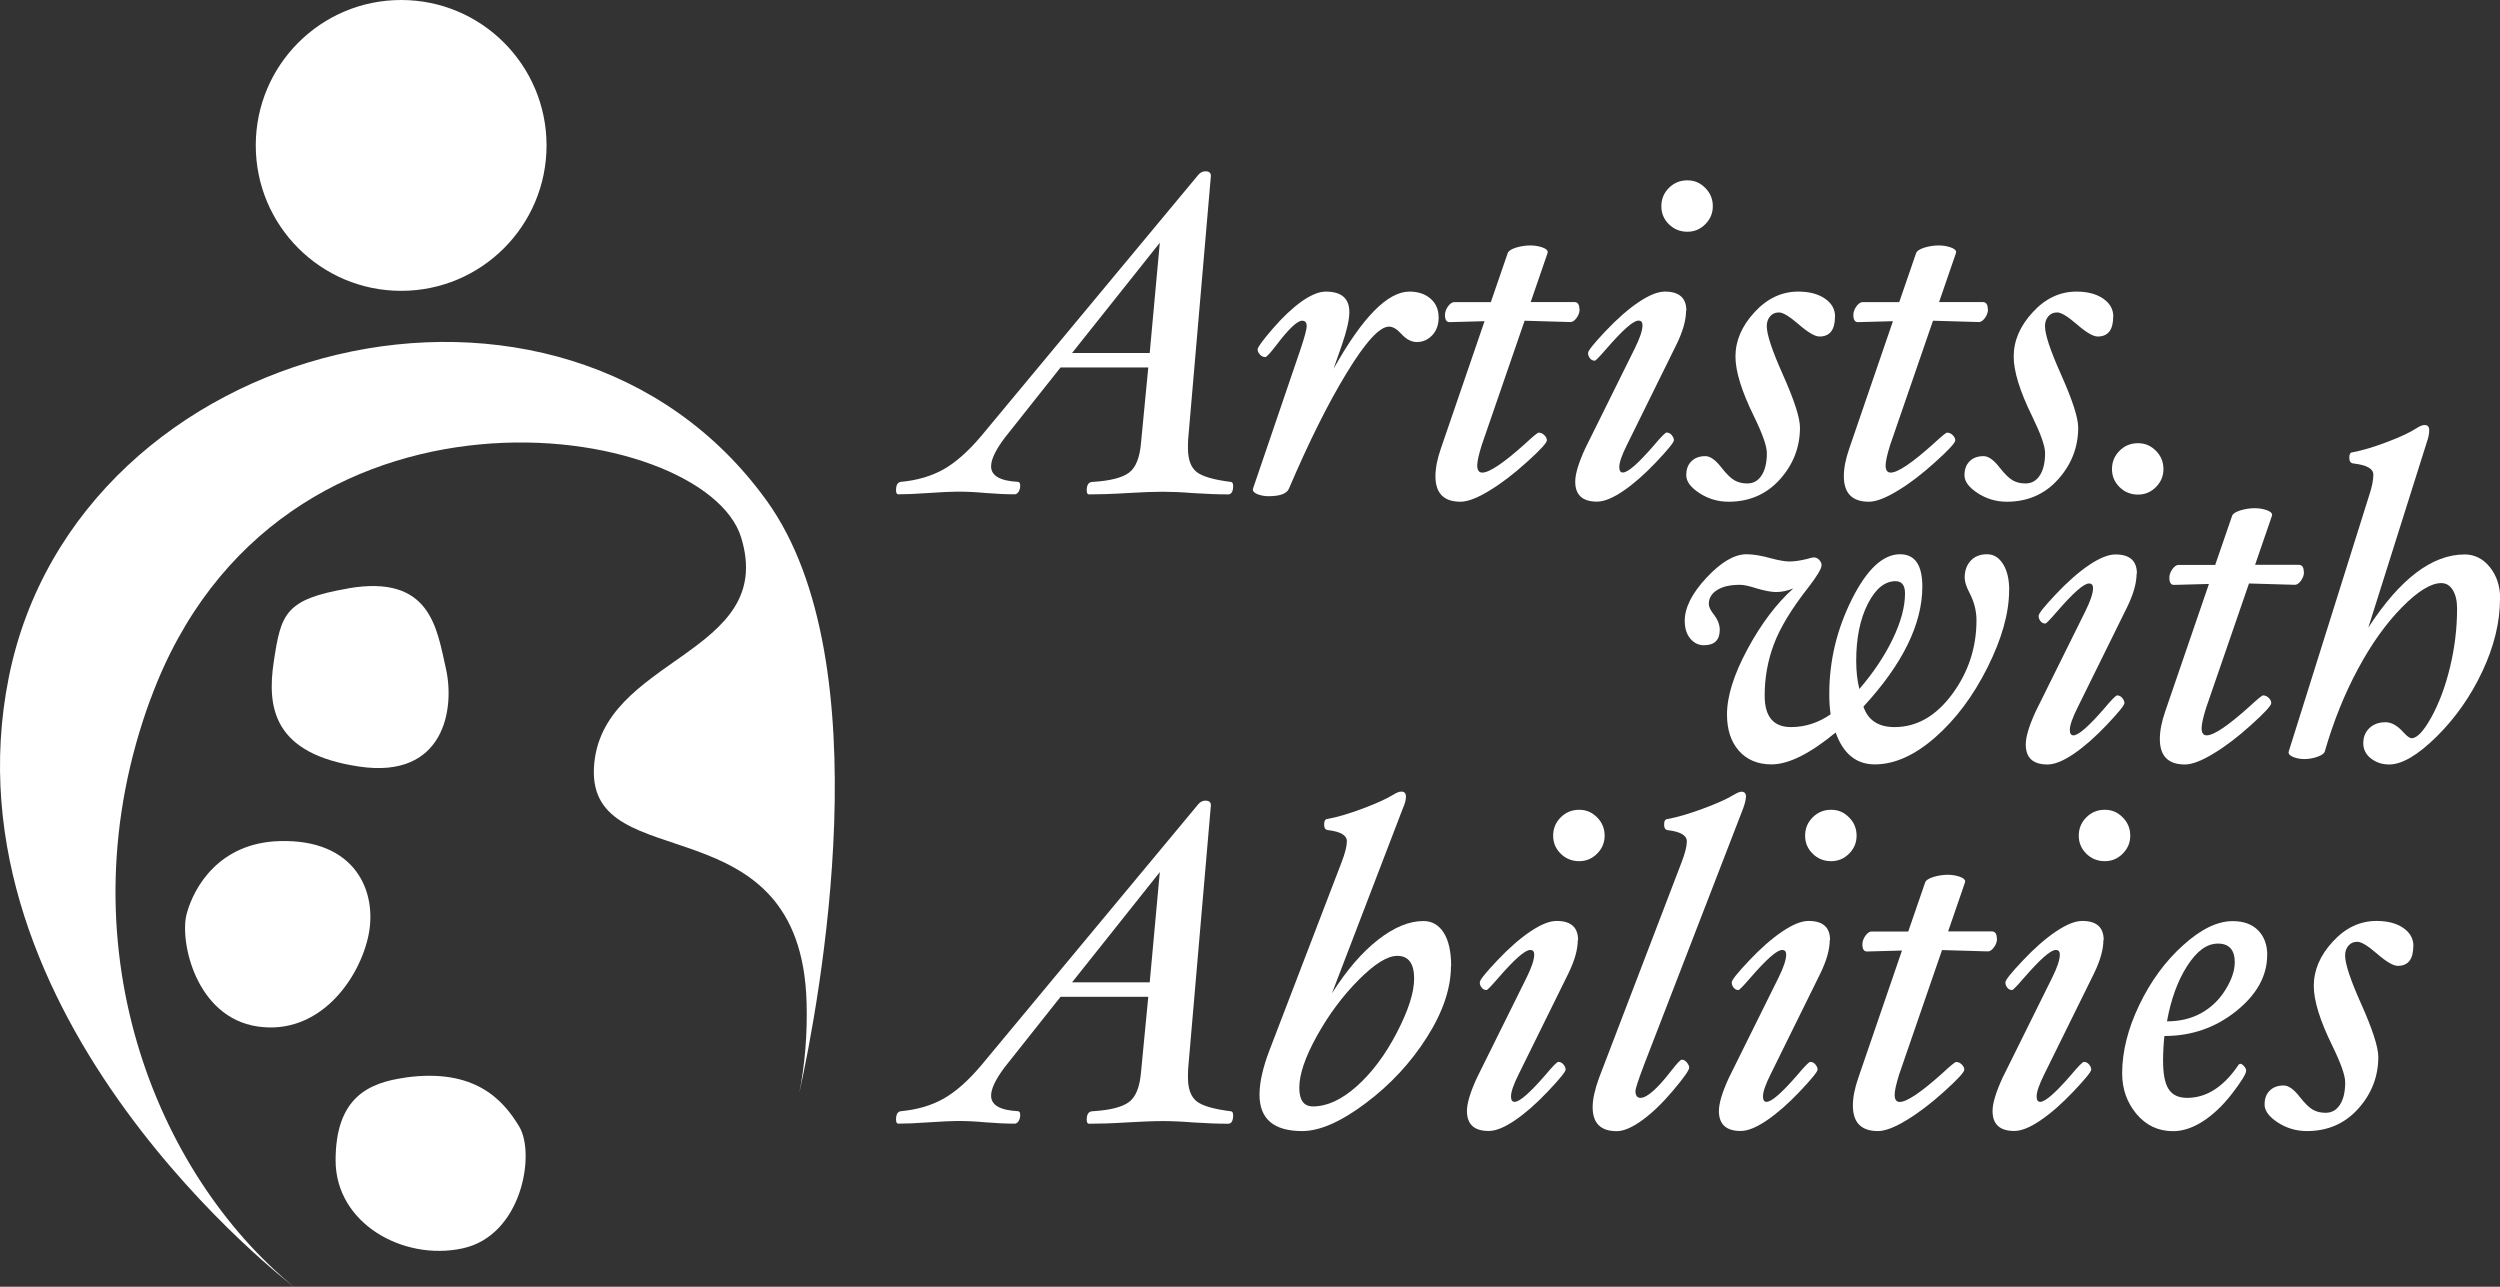
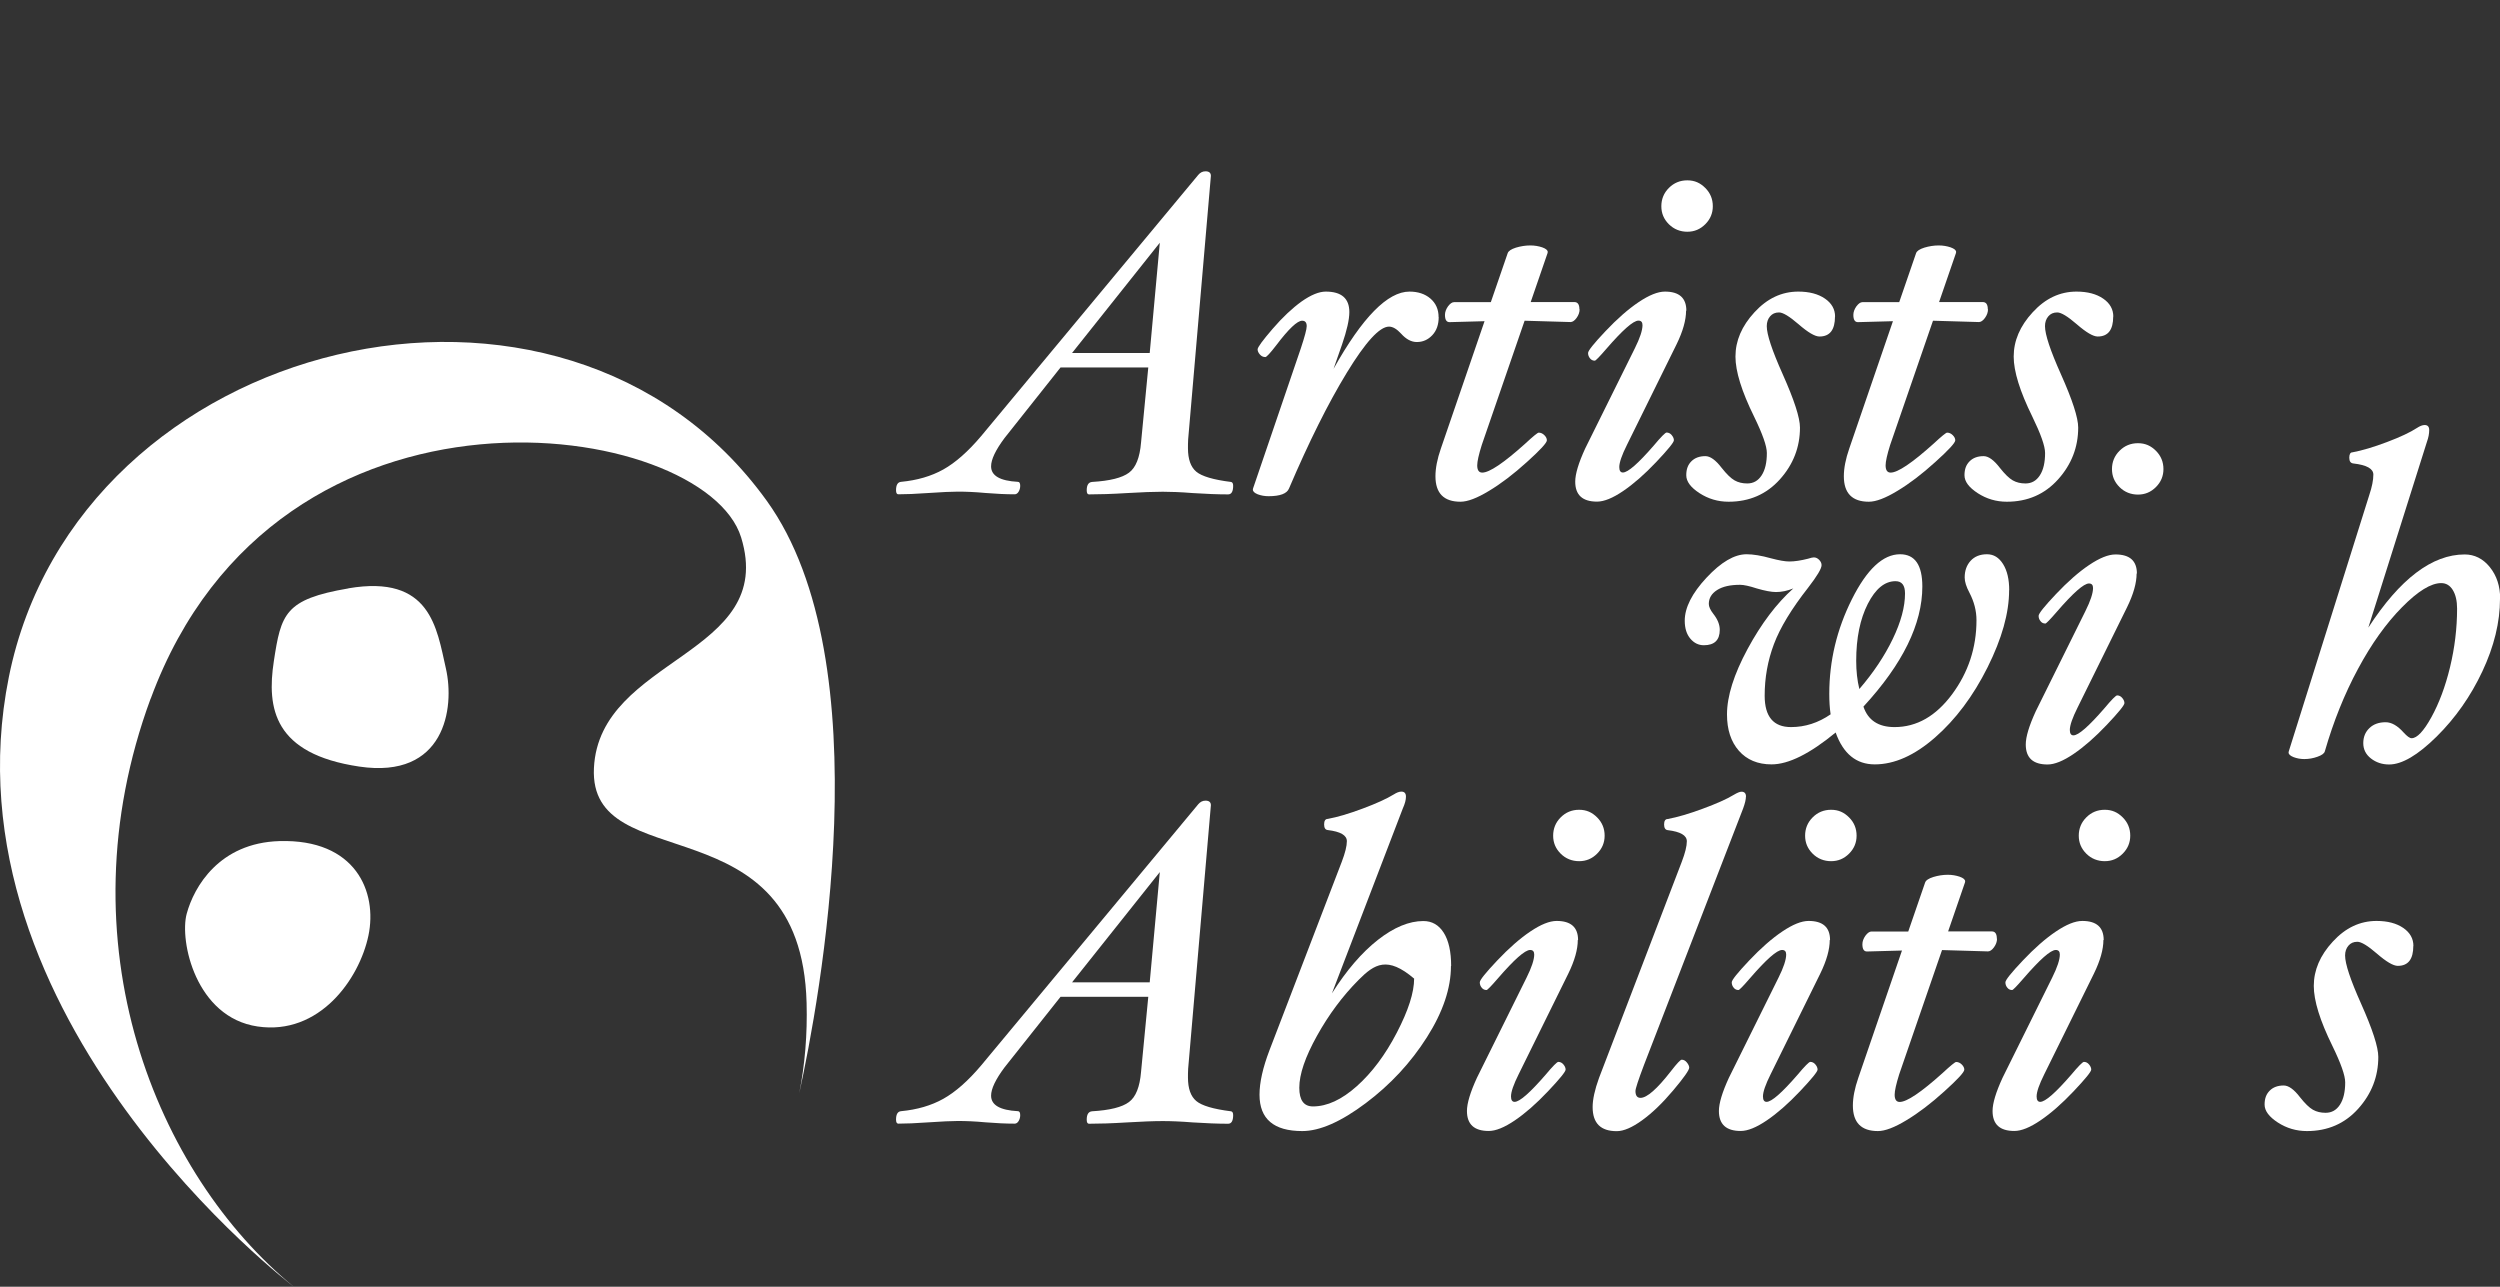
<svg xmlns="http://www.w3.org/2000/svg" width="272" height="140" viewBox="0 0 272 140" fill="none">
  <rect x="0" y="0" width="272" height="140" fill="#333333" stroke="none" />
  <g clip-path="url(#clip0_1_250)">
    <path d="M16.398 76.011C30.219 38.497 76.67 45.611 80.635 58.471C84.59 71.331 65.21 71.455 64.62 83.559C64.03 95.663 87.168 86.955 87.758 109.113C87.851 112.551 87.571 115.833 86.96 118.939C89.145 108.968 96.081 72.086 83.43 54.495C61.245 23.66 8.437 36.52 0.963 73.66C-6.512 110.811 31.968 140 31.968 140C17.061 127.803 6.574 102.652 16.388 76.011H16.398Z" fill="white" />
    <path d="M86.36 121.476C86.36 121.476 86.381 121.373 86.433 121.197C86.412 121.29 86.381 121.383 86.36 121.476Z" fill="white" />
    <path d="M37.9 64.01C46.865 62.478 47.518 68.359 48.511 72.718C49.505 77.067 48.387 84.781 39.091 83.404C29.794 82.026 29.008 77.077 29.794 71.931C30.581 66.785 30.985 65.201 37.9 64.02V64.01Z" fill="white" />
    <path d="M30.395 91.511C38.718 91.263 41.078 97.05 40.085 101.793C39.091 106.535 34.743 112.675 28.024 111.681C21.295 110.687 19.514 102.383 20.311 99.422C21.109 96.46 23.873 91.708 30.395 91.511Z" fill="white" />
-     <path d="M44.133 117.231C51.607 116.206 54.713 119.602 56.493 122.574C58.274 125.545 56.794 134.44 50.313 135.827C43.832 137.215 36.513 133.083 36.513 126.25C36.513 119.416 40.085 117.79 44.133 117.241V117.231Z" fill="white" />
-     <path d="M43.646 31.643C52.382 31.643 59.464 24.559 59.464 15.821C59.464 7.083 52.382 0 43.646 0C34.91 0 27.827 7.083 27.827 15.821C27.827 24.559 34.91 31.643 43.646 31.643Z" fill="white" />
    <path d="M134.168 52.848C134.168 53.48 133.981 53.79 133.619 53.79C132.501 53.79 131.207 53.739 129.758 53.645C128.474 53.542 127.387 53.501 126.507 53.501C125.503 53.501 124.219 53.552 122.635 53.645C120.968 53.749 119.581 53.79 118.484 53.79C118.318 53.79 118.235 53.645 118.235 53.345C118.235 52.765 118.432 52.465 118.825 52.434C120.751 52.32 122.086 51.989 122.832 51.43C123.577 50.881 124.012 49.783 124.146 48.147L124.933 39.978H115.388L109.301 47.65C108.318 48.965 107.831 49.99 107.831 50.736C107.831 51.761 108.804 52.32 110.75 52.424C110.916 52.424 110.999 52.569 110.999 52.858C110.999 53.097 110.937 53.314 110.823 53.501C110.709 53.687 110.564 53.78 110.398 53.78C109.425 53.78 108.359 53.728 107.21 53.635C106.102 53.532 105.108 53.49 104.218 53.49C103.504 53.49 102.458 53.542 101.081 53.635C99.642 53.739 98.535 53.78 97.737 53.78C97.572 53.78 97.489 53.635 97.489 53.335C97.489 52.755 97.675 52.455 98.038 52.424C99.787 52.258 101.319 51.813 102.634 51.078C103.949 50.342 105.326 49.131 106.744 47.454L130.368 19.031C130.586 18.772 130.845 18.638 131.155 18.638C131.548 18.638 131.745 18.803 131.745 19.135L129.271 47.806C129.25 48.147 129.25 48.479 129.25 48.769C129.25 49.959 129.55 50.808 130.151 51.316C130.751 51.823 132.014 52.196 133.919 52.434C134.085 52.455 134.168 52.589 134.168 52.858V52.848ZM126.176 26.424L116.641 38.404H125.089L126.186 26.424H126.176Z" fill="white" />
    <path d="M156.529 34.49C156.529 35.318 156.301 35.971 155.835 36.468C155.369 36.965 154.81 37.213 154.148 37.213C153.558 37.213 152.988 36.913 152.44 36.302C151.974 35.795 151.539 35.536 151.125 35.536C150.1 35.536 148.568 37.213 146.528 40.558C144.489 43.902 142.398 48.106 140.244 53.148C140.017 53.708 139.271 53.987 138.019 53.987C137.594 53.987 137.201 53.915 136.839 53.78C136.487 53.635 136.311 53.469 136.311 53.273L136.331 53.148L141.528 37.907C141.953 36.623 142.17 35.815 142.17 35.484C142.17 35.091 142.004 34.894 141.673 34.894C141.145 34.894 140.203 35.784 138.857 37.565C138.195 38.425 137.801 38.849 137.667 38.849C137.439 38.849 137.242 38.756 137.077 38.57C136.911 38.383 136.828 38.197 136.828 38.011C136.828 37.783 137.377 37.037 138.464 35.774C139.551 34.511 140.607 33.527 141.611 32.802C142.626 32.088 143.505 31.726 144.241 31.726C145.959 31.726 146.808 32.471 146.808 33.952C146.808 34.78 146.539 35.95 146.021 37.462L145.089 40.133C148.226 34.521 150.98 31.726 153.351 31.726C154.272 31.726 155.038 31.974 155.628 32.481C156.218 32.989 156.519 33.662 156.519 34.5L156.529 34.49Z" fill="white" />
    <path d="M171.861 33.651C171.861 33.983 171.747 34.293 171.53 34.594C171.312 34.894 171.084 35.039 170.877 35.039L165.877 34.894L161.219 48.406C160.887 49.462 160.722 50.208 160.722 50.632C160.722 51.16 160.908 51.419 161.27 51.419C162.047 51.419 163.6 50.373 165.929 48.282C166.798 47.474 167.295 47.071 167.409 47.071C167.637 47.071 167.844 47.164 168.03 47.35C168.217 47.536 168.3 47.723 168.3 47.909C168.3 48.178 167.575 48.965 166.126 50.27C164.676 51.585 163.299 52.631 162.005 53.407C160.711 54.194 159.676 54.588 158.9 54.588C157.088 54.588 156.177 53.666 156.177 51.813C156.177 50.943 156.374 49.928 156.767 48.8L161.519 34.946L157.709 35.049C157.378 35.049 157.212 34.79 157.212 34.262C157.212 33.952 157.326 33.641 157.543 33.33C157.771 33.03 157.989 32.875 158.196 32.875H162.202L164.034 27.553C164.117 27.304 164.417 27.108 164.935 26.942C165.453 26.787 165.981 26.704 166.498 26.704C166.964 26.704 167.389 26.776 167.792 26.911C168.196 27.056 168.393 27.221 168.393 27.418L168.372 27.542L166.54 32.864H171.291C171.654 32.864 171.84 33.123 171.84 33.651H171.861Z" fill="white" />
    <path d="M183.445 33.796C183.445 34.821 183.104 36.043 182.41 37.462L177.016 48.396C176.457 49.514 176.178 50.322 176.178 50.819C176.178 51.212 176.312 51.409 176.571 51.409C177.12 51.409 178.238 50.425 179.936 48.468C180.723 47.526 181.188 47.06 181.323 47.06C181.54 47.06 181.727 47.153 181.882 47.34C182.037 47.526 182.12 47.712 182.12 47.899C182.12 48.127 181.478 48.913 180.205 50.26C178.932 51.606 177.72 52.662 176.592 53.428C175.464 54.194 174.521 54.577 173.755 54.577C172.171 54.577 171.385 53.852 171.385 52.403C171.385 51.564 171.747 50.363 172.472 48.789L177.865 37.907C178.424 36.789 178.704 35.94 178.704 35.38C178.704 35.049 178.559 34.883 178.259 34.883C177.7 34.883 176.53 35.919 174.749 37.979C174.025 38.818 173.61 39.243 173.517 39.243C173.3 39.243 173.124 39.16 172.989 38.984C172.844 38.808 172.782 38.621 172.782 38.404C172.782 38.156 173.414 37.368 174.677 36.033C175.94 34.697 177.141 33.641 178.279 32.875C179.418 32.109 180.371 31.726 181.147 31.726C182.7 31.726 183.476 32.419 183.476 33.807L183.445 33.796ZM186.354 22.438C186.354 23.194 186.085 23.846 185.536 24.395C184.988 24.943 184.346 25.213 183.58 25.213C182.814 25.213 182.12 24.943 181.571 24.395C181.023 23.846 180.754 23.204 180.754 22.438C180.754 21.672 181.023 20.998 181.571 20.45C182.12 19.901 182.783 19.621 183.58 19.621C184.377 19.621 184.988 19.901 185.536 20.45C186.085 20.998 186.354 21.661 186.354 22.438Z" fill="white" />
    <path d="M199.647 34.438C199.647 35.888 199.088 36.613 197.959 36.613C197.462 36.613 196.707 36.167 195.682 35.277C194.688 34.418 193.984 33.993 193.56 33.993C193.135 33.993 192.825 34.138 192.586 34.418C192.348 34.697 192.224 35.049 192.224 35.484C192.224 36.395 192.804 38.135 193.953 40.703C195.206 43.509 195.837 45.445 195.837 46.522C195.837 48.644 195.112 50.529 193.653 52.154C192.193 53.78 190.33 54.588 188.073 54.588C186.913 54.588 185.868 54.277 184.905 53.656C183.953 53.035 183.466 52.393 183.466 51.709C183.466 51.026 183.652 50.56 184.025 50.187C184.398 49.814 184.905 49.628 185.547 49.628C186.075 49.628 186.665 50.053 187.307 50.891C187.855 51.585 188.321 52.041 188.725 52.268C189.129 52.496 189.584 52.6 190.102 52.6C190.764 52.6 191.282 52.31 191.665 51.719C192.048 51.129 192.234 50.322 192.234 49.286C192.234 48.541 191.769 47.226 190.847 45.331C189.491 42.577 188.818 40.402 188.818 38.797C188.818 37.079 189.501 35.474 190.889 33.972C192.266 32.471 193.849 31.726 195.651 31.726C196.852 31.726 197.825 31.984 198.56 32.492C199.295 32.999 199.657 33.651 199.657 34.449L199.647 34.438Z" fill="white" />
    <path d="M216.294 33.651C216.294 33.983 216.18 34.293 215.962 34.594C215.745 34.894 215.517 35.039 215.31 35.039L210.31 34.894L205.651 48.406C205.32 49.462 205.154 50.208 205.154 50.632C205.154 51.16 205.341 51.419 205.703 51.419C206.479 51.419 208.032 50.373 210.362 48.282C211.231 47.474 211.728 47.071 211.842 47.071C212.07 47.071 212.277 47.164 212.463 47.35C212.65 47.536 212.732 47.723 212.732 47.909C212.732 48.178 212.008 48.965 210.558 50.27C209.109 51.585 207.732 52.631 206.438 53.407C205.144 54.194 204.109 54.588 203.332 54.588C201.521 54.588 200.61 53.666 200.61 51.813C200.61 50.943 200.806 49.928 201.2 48.8L205.951 34.946L202.142 35.049C201.81 35.049 201.645 34.79 201.645 34.262C201.645 33.952 201.759 33.641 201.976 33.33C202.204 33.03 202.421 32.875 202.628 32.875H206.635L208.467 27.553C208.55 27.304 208.85 27.108 209.368 26.942C209.885 26.787 210.413 26.704 210.931 26.704C211.397 26.704 211.821 26.776 212.225 26.911C212.629 27.056 212.826 27.221 212.826 27.418L212.805 27.542L210.972 32.864H215.724C216.087 32.864 216.273 33.123 216.273 33.651H216.294Z" fill="white" />
    <path d="M229.917 34.438C229.917 35.888 229.358 36.613 228.23 36.613C227.733 36.613 226.977 36.167 225.952 35.277C224.958 34.418 224.255 33.993 223.83 33.993C223.406 33.993 223.095 34.138 222.857 34.418C222.619 34.697 222.495 35.049 222.495 35.484C222.495 36.395 223.074 38.135 224.223 40.703C225.476 43.509 226.108 45.445 226.108 46.522C226.108 48.644 225.383 50.529 223.923 52.154C222.464 53.78 220.6 54.588 218.343 54.588C217.184 54.588 216.138 54.277 215.175 53.656C214.223 53.035 213.736 52.393 213.736 51.709C213.736 51.026 213.923 50.56 214.295 50.187C214.668 49.814 215.175 49.628 215.817 49.628C216.345 49.628 216.935 50.053 217.577 50.891C218.126 51.585 218.592 52.041 218.995 52.268C219.399 52.496 219.855 52.6 220.372 52.6C221.035 52.6 221.553 52.31 221.936 51.719C222.319 51.129 222.505 50.322 222.505 49.286C222.505 48.541 222.039 47.226 221.118 45.331C219.762 42.577 219.089 40.402 219.089 38.797C219.089 37.079 219.772 35.474 221.159 33.972C222.536 32.471 224.12 31.726 225.921 31.726C227.122 31.726 228.095 31.984 228.83 32.492C229.565 32.999 229.928 33.651 229.928 34.449L229.917 34.438Z" fill="white" />
    <path d="M218.592 64.217C218.592 66.692 217.805 69.487 216.242 72.615C214.679 75.741 212.774 78.278 210.538 80.235C208.301 82.192 206.117 83.165 203.974 83.165C201.966 83.165 200.547 82.016 199.719 79.697C196.914 82.006 194.595 83.165 192.742 83.165C191.241 83.165 190.06 82.668 189.191 81.685C188.321 80.691 187.897 79.376 187.897 77.73C187.897 75.752 188.642 73.381 190.133 70.616C191.624 67.852 193.29 65.656 195.112 64.02C194.45 64.29 193.829 64.414 193.228 64.414C192.721 64.414 192.017 64.279 191.127 64.02C190.34 63.762 189.729 63.627 189.325 63.627C188.249 63.627 187.421 63.813 186.82 64.196C186.22 64.579 185.919 65.077 185.919 65.708C185.919 66.008 186.085 66.371 186.416 66.795C186.882 67.386 187.11 67.965 187.11 68.525C187.11 69.643 186.53 70.202 185.381 70.202C184.801 70.202 184.315 69.964 183.911 69.487C183.507 69.011 183.3 68.359 183.3 67.531C183.3 66.112 184.087 64.549 185.671 62.85C187.255 61.152 188.704 60.303 190.029 60.303C190.733 60.303 191.634 60.448 192.7 60.748C193.56 60.976 194.222 61.09 194.678 61.09C195.257 61.09 195.93 60.987 196.707 60.79C197.017 60.686 197.235 60.645 197.349 60.645C197.566 60.645 197.752 60.738 197.928 60.914C198.104 61.1 198.187 61.287 198.187 61.484C198.187 61.867 197.701 62.674 196.727 63.938C194.916 66.247 193.673 68.297 193.001 70.088C192.328 71.879 191.996 73.743 191.996 75.69C191.996 77.968 192.949 79.107 194.864 79.107C196.396 79.107 197.835 78.641 199.171 77.719C199.067 77.025 199.026 76.28 199.026 75.493C199.026 71.91 199.843 68.483 201.479 65.211C203.115 61.939 204.864 60.303 206.728 60.303C208.343 60.303 209.15 61.473 209.15 63.813C209.15 67.883 207.018 72.242 202.742 76.88C203.239 78.361 204.368 79.107 206.127 79.107C208.54 79.107 210.62 77.916 212.391 75.534C214.151 73.153 215.041 70.471 215.041 67.479C215.041 66.454 214.782 65.46 214.275 64.486C213.933 63.844 213.757 63.296 213.757 62.83C213.757 62.084 213.975 61.484 214.409 61.007C214.844 60.541 215.434 60.303 216.18 60.303C216.925 60.303 217.494 60.666 217.94 61.38C218.385 62.094 218.602 63.047 218.602 64.217H218.592ZM207.266 64.569C207.266 63.679 206.925 63.233 206.231 63.233C205.061 63.233 204.057 64.052 203.218 65.698C202.38 67.344 201.955 69.405 201.955 71.9C201.955 73.018 202.069 74.043 202.297 74.965C203.829 73.184 205.04 71.372 205.931 69.519C206.821 67.675 207.266 66.019 207.266 64.569Z" fill="white" />
    <path d="M232.464 62.395C232.464 63.42 232.122 64.642 231.429 66.06L226.035 76.994C225.476 78.113 225.197 78.92 225.197 79.417C225.197 79.811 225.331 80.007 225.59 80.007C226.139 80.007 227.257 79.024 228.955 77.067C229.741 76.124 230.207 75.659 230.342 75.659C230.559 75.659 230.746 75.752 230.901 75.938C231.056 76.124 231.139 76.311 231.139 76.497C231.139 76.725 230.497 77.512 229.224 78.858C227.95 80.204 226.739 81.26 225.611 82.026C224.482 82.793 223.54 83.176 222.774 83.176C221.19 83.176 220.403 82.451 220.403 81.001C220.403 80.163 220.766 78.962 221.49 77.388L226.884 66.505C227.443 65.387 227.723 64.538 227.723 63.979C227.723 63.648 227.578 63.482 227.277 63.482C226.718 63.482 225.549 64.517 223.768 66.578C223.043 67.417 222.629 67.841 222.536 67.841C222.319 67.841 222.143 67.758 222.008 67.582C221.863 67.406 221.801 67.22 221.801 67.002C221.801 66.754 222.433 65.967 223.696 64.631C224.959 63.296 226.159 62.239 227.298 61.473C228.437 60.707 229.389 60.324 230.166 60.324C231.719 60.324 232.495 61.018 232.495 62.405L232.464 62.395Z" fill="white" />
    <path d="M235.383 51.036C235.383 51.792 235.114 52.444 234.566 52.993C234.017 53.542 233.375 53.811 232.609 53.811C231.843 53.811 231.149 53.542 230.601 52.993C230.052 52.444 229.783 51.802 229.783 51.036C229.783 50.27 230.052 49.597 230.601 49.048C231.149 48.499 231.812 48.22 232.609 48.22C233.406 48.22 234.017 48.499 234.566 49.048C235.114 49.597 235.383 50.26 235.383 51.036Z" fill="white" />
-     <path d="M250.674 62.239C250.674 62.571 250.56 62.881 250.343 63.182C250.125 63.482 249.898 63.627 249.69 63.627L244.69 63.482L240.032 76.994C239.7 78.05 239.535 78.796 239.535 79.221C239.535 79.749 239.721 80.007 240.083 80.007C240.86 80.007 242.413 78.962 244.742 76.87C245.612 76.062 246.109 75.659 246.222 75.659C246.45 75.659 246.657 75.752 246.844 75.938C247.03 76.124 247.113 76.311 247.113 76.497C247.113 76.766 246.388 77.553 244.939 78.858C243.489 80.173 242.112 81.219 240.818 81.995C239.524 82.782 238.489 83.176 237.713 83.176C235.901 83.176 234.99 82.254 234.99 80.401C234.99 79.531 235.187 78.516 235.58 77.388L240.332 63.534L236.522 63.637C236.191 63.637 236.025 63.378 236.025 62.85C236.025 62.54 236.139 62.229 236.357 61.919C236.584 61.618 236.802 61.463 237.009 61.463H241.015L242.847 56.141C242.93 55.892 243.231 55.696 243.748 55.53C244.266 55.375 244.794 55.292 245.311 55.292C245.777 55.292 246.202 55.364 246.605 55.499C247.009 55.644 247.206 55.809 247.206 56.006L247.185 56.13L245.353 61.453H250.105C250.467 61.453 250.653 61.711 250.653 62.239H250.674Z" fill="white" />
    <path d="M272 65.159C272 67.696 271.358 70.326 270.085 73.039C268.812 75.752 267.145 78.123 265.105 80.142C263.056 82.161 261.337 83.176 259.939 83.176C259.184 83.176 258.521 82.958 257.962 82.523C257.403 82.089 257.124 81.529 257.124 80.856C257.124 80.183 257.351 79.635 257.797 79.21C258.242 78.786 258.832 78.579 259.556 78.579C260.198 78.579 260.85 78.951 261.513 79.697C261.896 80.111 262.176 80.318 262.383 80.318C262.973 80.318 263.697 79.552 264.536 78.03C265.375 76.508 266.058 74.685 266.565 72.583C267.072 70.481 267.331 68.359 267.331 66.216C267.331 65.377 267.176 64.704 266.865 64.196C266.555 63.689 266.13 63.441 265.602 63.441C264.495 63.441 263.076 64.31 261.347 66.06C259.619 67.81 258.014 70.047 256.554 72.77C255.084 75.493 253.883 78.485 252.941 81.747C252.879 81.975 252.61 82.171 252.134 82.337C251.668 82.503 251.192 82.586 250.705 82.586C250.291 82.586 249.908 82.513 249.546 82.379C249.183 82.234 248.997 82.068 248.997 81.871L249.018 81.747L257.776 53.863C258.076 52.972 258.221 52.227 258.221 51.637C258.221 50.995 257.496 50.591 256.047 50.425C255.747 50.394 255.602 50.187 255.602 49.804C255.602 49.421 255.716 49.214 255.943 49.214C256.999 49.017 258.252 48.644 259.701 48.096C261.151 47.547 262.238 47.039 262.962 46.563C263.294 46.346 263.573 46.242 263.801 46.242C264.132 46.242 264.298 46.428 264.298 46.791C264.298 47.184 264.215 47.619 264.049 48.075L257.672 68.286C261.12 62.975 264.619 60.324 268.159 60.324C269.226 60.324 270.147 60.779 270.892 61.701C271.638 62.623 272.021 63.772 272.021 65.18L272 65.159Z" fill="white" />
    <path d="M134.168 121.321C134.168 121.953 133.981 122.263 133.619 122.263C132.501 122.263 131.207 122.211 129.758 122.118C128.474 122.015 127.387 121.973 126.507 121.973C125.503 121.973 124.219 122.025 122.635 122.118C120.968 122.222 119.581 122.263 118.484 122.263C118.318 122.263 118.235 122.118 118.235 121.818C118.235 121.238 118.432 120.938 118.825 120.907C120.751 120.793 122.086 120.462 122.832 119.902C123.577 119.354 124.012 118.256 124.146 116.62L124.933 108.451H115.388L109.301 116.123C108.318 117.438 107.831 118.463 107.831 119.209C107.831 120.234 108.804 120.793 110.75 120.896C110.916 120.896 110.999 121.041 110.999 121.331C110.999 121.569 110.937 121.787 110.823 121.973C110.709 122.16 110.564 122.253 110.398 122.253C109.425 122.253 108.359 122.201 107.21 122.108C106.102 122.004 105.108 121.963 104.218 121.963C103.504 121.963 102.458 122.015 101.081 122.108C99.642 122.211 98.535 122.253 97.737 122.253C97.572 122.253 97.489 122.108 97.489 121.808C97.489 121.228 97.675 120.927 98.038 120.896C99.787 120.731 101.319 120.285 102.634 119.55C103.949 118.815 105.326 117.604 106.744 115.926L130.368 87.504C130.586 87.245 130.845 87.11 131.155 87.11C131.548 87.11 131.745 87.276 131.745 87.607L129.271 116.278C129.25 116.62 129.25 116.941 129.25 117.241C129.25 118.432 129.55 119.281 130.151 119.788C130.751 120.296 132.014 120.669 133.919 120.907C134.085 120.927 134.168 121.062 134.168 121.331V121.321ZM126.176 94.897L116.641 106.877H125.089L126.186 94.897H126.176Z" fill="white" />
-     <path d="M157.864 105.096C157.864 107.519 156.995 110.107 155.245 112.861C153.496 115.616 151.28 118.008 148.589 120.027C145.897 122.046 143.599 123.06 141.684 123.06C138.588 123.06 137.035 121.745 137.035 119.105C137.035 117.769 137.398 116.154 138.122 114.259L145.99 93.748C146.352 92.795 146.539 92.049 146.539 91.521C146.539 90.879 145.845 90.475 144.458 90.31C144.189 90.279 144.065 90.072 144.065 89.689C144.065 89.305 144.199 89.098 144.458 89.098C145.514 88.902 146.777 88.529 148.268 87.97C149.748 87.421 150.877 86.903 151.653 86.427C151.964 86.23 152.233 86.127 152.471 86.127C152.802 86.127 152.968 86.313 152.968 86.675C152.968 87.038 152.854 87.452 152.626 87.96L144.913 108.078C146.497 105.572 148.164 103.636 149.914 102.259C151.663 100.892 153.309 100.209 154.862 100.209C155.804 100.209 156.539 100.633 157.078 101.482C157.616 102.331 157.885 103.543 157.885 105.106L157.864 105.096ZM153.858 106.473C153.858 104.827 153.247 103.998 152.026 103.998C150.949 103.998 149.551 104.868 147.812 106.618C146.073 108.368 144.572 110.387 143.288 112.696C142.004 115.005 141.363 116.879 141.363 118.349C141.363 119.706 141.86 120.379 142.853 120.379C144.386 120.379 145.98 119.644 147.626 118.173C149.272 116.703 150.721 114.767 151.974 112.354C153.227 109.942 153.858 107.985 153.858 106.463V106.473Z" fill="white" />
+     <path d="M157.864 105.096C157.864 107.519 156.995 110.107 155.245 112.861C153.496 115.616 151.28 118.008 148.589 120.027C145.897 122.046 143.599 123.06 141.684 123.06C138.588 123.06 137.035 121.745 137.035 119.105C137.035 117.769 137.398 116.154 138.122 114.259L145.99 93.748C146.352 92.795 146.539 92.049 146.539 91.521C146.539 90.879 145.845 90.475 144.458 90.31C144.189 90.279 144.065 90.072 144.065 89.689C144.065 89.305 144.199 89.098 144.458 89.098C145.514 88.902 146.777 88.529 148.268 87.97C149.748 87.421 150.877 86.903 151.653 86.427C151.964 86.23 152.233 86.127 152.471 86.127C152.802 86.127 152.968 86.313 152.968 86.675C152.968 87.038 152.854 87.452 152.626 87.96L144.913 108.078C146.497 105.572 148.164 103.636 149.914 102.259C151.663 100.892 153.309 100.209 154.862 100.209C155.804 100.209 156.539 100.633 157.078 101.482C157.616 102.331 157.885 103.543 157.885 105.106L157.864 105.096ZM153.858 106.473C150.949 103.998 149.551 104.868 147.812 106.618C146.073 108.368 144.572 110.387 143.288 112.696C142.004 115.005 141.363 116.879 141.363 118.349C141.363 119.706 141.86 120.379 142.853 120.379C144.386 120.379 145.98 119.644 147.626 118.173C149.272 116.703 150.721 114.767 151.974 112.354C153.227 109.942 153.858 107.985 153.858 106.463V106.473Z" fill="white" />
    <path d="M171.664 102.269C171.664 103.294 171.323 104.516 170.629 105.934L165.235 116.869C164.676 117.987 164.397 118.794 164.397 119.291C164.397 119.685 164.531 119.882 164.79 119.882C165.339 119.882 166.457 118.898 168.155 116.941C168.941 115.999 169.407 115.533 169.542 115.533C169.759 115.533 169.946 115.626 170.101 115.812C170.256 115.999 170.339 116.185 170.339 116.372C170.339 116.599 169.697 117.386 168.424 118.732C167.151 120.078 165.939 121.135 164.811 121.901C163.682 122.667 162.74 123.05 161.974 123.05C160.39 123.05 159.604 122.325 159.604 120.876C159.604 120.037 159.966 118.836 160.691 117.262L166.084 106.38C166.643 105.261 166.923 104.412 166.923 103.853C166.923 103.522 166.778 103.356 166.478 103.356C165.919 103.356 164.749 104.392 162.968 106.452C162.243 107.291 161.829 107.715 161.736 107.715C161.519 107.715 161.343 107.633 161.208 107.457C161.063 107.281 161.001 107.094 161.001 106.877C161.001 106.628 161.633 105.841 162.896 104.506C164.159 103.17 165.36 102.114 166.498 101.348C167.637 100.581 168.59 100.198 169.366 100.198C170.919 100.198 171.695 100.892 171.695 102.279L171.664 102.269ZM174.584 90.921C174.584 91.677 174.314 92.329 173.766 92.878C173.217 93.427 172.575 93.696 171.809 93.696C171.043 93.696 170.349 93.427 169.801 92.878C169.252 92.329 168.983 91.687 168.983 90.921C168.983 90.155 169.252 89.481 169.801 88.933C170.349 88.384 171.012 88.104 171.809 88.104C172.606 88.104 173.217 88.384 173.766 88.933C174.314 89.481 174.584 90.144 174.584 90.921Z" fill="white" />
    <path d="M189.957 86.665C189.957 86.976 189.853 87.411 189.657 87.949L178.88 115.833C178.248 117.5 177.938 118.453 177.938 118.701C177.938 119.198 178.124 119.447 178.486 119.447C179.19 119.447 180.298 118.473 181.81 116.527C182.451 115.699 182.834 115.295 182.969 115.295C183.186 115.295 183.373 115.398 183.538 115.605C183.704 115.812 183.787 115.999 183.787 116.164C183.787 116.423 183.207 117.252 182.048 118.629C180.888 120.006 179.76 121.093 178.673 121.88C177.586 122.667 176.664 123.071 175.898 123.071C174.149 123.071 173.279 122.201 173.279 120.451C173.279 119.623 173.507 118.567 173.973 117.283L182.979 93.758C183.342 92.805 183.528 92.06 183.528 91.532C183.528 90.89 182.834 90.486 181.447 90.32C181.188 90.289 181.054 90.082 181.054 89.699C181.054 89.316 181.188 89.109 181.447 89.109C182.503 88.912 183.777 88.539 185.257 87.99C186.748 87.442 187.866 86.945 188.632 86.479C189.015 86.251 189.294 86.137 189.47 86.137C189.802 86.137 189.967 86.323 189.967 86.686L189.957 86.665Z" fill="white" />
    <path d="M199.077 102.269C199.077 103.294 198.736 104.516 198.042 105.934L192.649 116.869C192.09 117.987 191.81 118.794 191.81 119.291C191.81 119.685 191.945 119.882 192.203 119.882C192.752 119.882 193.87 118.898 195.568 116.941C196.355 115.999 196.821 115.533 196.955 115.533C197.173 115.533 197.359 115.626 197.514 115.812C197.67 115.999 197.752 116.185 197.752 116.372C197.752 116.599 197.11 117.386 195.837 118.732C194.564 120.078 193.353 121.135 192.224 121.901C191.096 122.667 190.154 123.05 189.388 123.05C187.804 123.05 187.017 122.325 187.017 120.876C187.017 120.037 187.379 118.836 188.104 117.262L193.497 106.38C194.057 105.261 194.336 104.412 194.336 103.853C194.336 103.522 194.191 103.356 193.891 103.356C193.332 103.356 192.162 104.392 190.381 106.452C189.657 107.291 189.243 107.715 189.149 107.715C188.932 107.715 188.756 107.633 188.621 107.457C188.477 107.281 188.414 107.094 188.414 106.877C188.414 106.628 189.046 105.841 190.309 104.506C191.572 103.17 192.773 102.114 193.912 101.348C195.05 100.581 196.003 100.198 196.779 100.198C198.332 100.198 199.109 100.892 199.109 102.279L199.077 102.269ZM201.997 90.921C201.997 91.677 201.728 92.329 201.179 92.878C200.63 93.427 199.988 93.696 199.222 93.696C198.456 93.696 197.763 93.427 197.214 92.878C196.665 92.329 196.396 91.687 196.396 90.921C196.396 90.155 196.665 89.481 197.214 88.933C197.763 88.384 198.425 88.104 199.222 88.104C200.02 88.104 200.63 88.384 201.179 88.933C201.728 89.481 201.997 90.144 201.997 90.921Z" fill="white" />
    <path d="M217.277 102.124C217.277 102.455 217.163 102.766 216.946 103.066C216.728 103.367 216.501 103.512 216.294 103.512L211.293 103.367L206.635 116.879C206.304 117.935 206.138 118.681 206.138 119.105C206.138 119.633 206.324 119.892 206.687 119.892C207.463 119.892 209.016 118.846 211.345 116.755C212.215 115.947 212.712 115.543 212.826 115.543C213.053 115.543 213.26 115.636 213.447 115.823C213.633 116.009 213.716 116.196 213.716 116.382C213.716 116.651 212.991 117.438 211.542 118.743C210.092 120.058 208.716 121.103 207.422 121.88C206.128 122.667 205.092 123.06 204.316 123.06C202.504 123.06 201.593 122.139 201.593 120.285C201.593 119.416 201.79 118.401 202.183 117.272L206.935 103.418L203.125 103.522C202.794 103.522 202.628 103.263 202.628 102.735C202.628 102.424 202.742 102.114 202.96 101.803C203.187 101.503 203.405 101.348 203.612 101.348H207.618L209.451 96.025C209.533 95.777 209.834 95.58 210.351 95.415C210.869 95.259 211.397 95.176 211.915 95.176C212.38 95.176 212.805 95.249 213.209 95.383C213.612 95.528 213.809 95.694 213.809 95.891L213.788 96.015L211.956 101.337H216.708C217.07 101.337 217.256 101.596 217.256 102.124H217.277Z" fill="white" />
    <path d="M228.851 102.269C228.851 103.294 228.509 104.516 227.816 105.934L222.422 116.869C221.863 117.987 221.584 118.794 221.584 119.291C221.584 119.685 221.718 119.882 221.977 119.882C222.526 119.882 223.644 118.898 225.342 116.941C226.128 115.999 226.594 115.533 226.729 115.533C226.946 115.533 227.133 115.626 227.288 115.812C227.443 115.999 227.526 116.185 227.526 116.372C227.526 116.599 226.884 117.386 225.611 118.732C224.337 120.078 223.126 121.135 221.998 121.901C220.869 122.667 219.927 123.05 219.161 123.05C217.577 123.05 216.791 122.325 216.791 120.876C216.791 120.037 217.153 118.836 217.878 117.262L223.271 106.38C223.83 105.261 224.11 104.412 224.11 103.853C224.11 103.522 223.965 103.356 223.665 103.356C223.106 103.356 221.936 104.392 220.155 106.452C219.43 107.291 219.016 107.715 218.923 107.715C218.706 107.715 218.53 107.633 218.395 107.457C218.25 107.281 218.188 107.094 218.188 106.877C218.188 106.628 218.82 105.841 220.083 104.506C221.346 103.17 222.546 102.114 223.685 101.348C224.824 100.581 225.776 100.198 226.553 100.198C228.106 100.198 228.882 100.892 228.882 102.279L228.851 102.269ZM231.771 90.921C231.771 91.677 231.501 92.329 230.953 92.878C230.404 93.427 229.762 93.696 228.996 93.696C228.23 93.696 227.536 93.427 226.988 92.878C226.439 92.329 226.17 91.687 226.17 90.921C226.17 90.155 226.439 89.481 226.988 88.933C227.536 88.384 228.199 88.104 228.996 88.104C229.793 88.104 230.404 88.384 230.953 88.933C231.501 89.481 231.771 90.144 231.771 90.921Z" fill="white" />
-     <path d="M246.668 103.905C246.668 106.162 245.55 108.202 243.303 110.004C241.057 111.805 238.458 112.717 235.487 112.717C235.383 113.711 235.342 114.601 235.342 115.388C235.342 116.838 235.539 117.883 235.953 118.505C236.357 119.136 237.029 119.447 237.972 119.447C240.083 119.447 241.957 118.235 243.583 115.812L243.728 115.74C243.862 115.74 243.997 115.823 244.152 115.999C244.307 116.175 244.38 116.33 244.38 116.485C244.38 116.827 243.872 117.655 242.868 118.96C241.864 120.265 240.798 121.269 239.69 121.994C238.572 122.708 237.495 123.071 236.439 123.071C234.824 123.071 233.499 122.45 232.454 121.207C231.418 119.964 230.891 118.494 230.891 116.786C230.891 114.415 231.512 111.93 232.754 109.341C233.996 106.752 235.591 104.578 237.526 102.839C239.462 101.089 241.253 100.219 242.91 100.219C244.1 100.219 245.022 100.55 245.684 101.223C246.347 101.896 246.678 102.797 246.678 103.936L246.668 103.905ZM243.148 104.744C243.148 103.356 242.537 102.663 241.315 102.663C240.094 102.663 239.017 103.47 237.972 105.085C236.936 106.701 236.201 108.709 235.767 111.122C237.154 111.122 238.386 110.832 239.462 110.242C240.539 109.652 241.429 108.813 242.113 107.715C242.796 106.618 243.137 105.624 243.137 104.733L243.148 104.744Z" fill="white" />
    <path d="M262.569 102.911C262.569 104.361 262.01 105.085 260.881 105.085C260.385 105.085 259.629 104.64 258.604 103.75C257.61 102.89 256.906 102.466 256.482 102.466C256.057 102.466 255.747 102.611 255.509 102.89C255.27 103.17 255.146 103.522 255.146 103.957C255.146 104.868 255.726 106.607 256.875 109.175C258.128 111.981 258.759 113.918 258.759 114.994C258.759 117.117 258.035 119.002 256.575 120.627C255.115 122.253 253.252 123.06 250.995 123.06C249.835 123.06 248.79 122.75 247.827 122.129C246.875 121.507 246.388 120.865 246.388 120.182C246.388 119.499 246.574 119.033 246.947 118.66C247.32 118.287 247.827 118.101 248.469 118.101C248.997 118.101 249.587 118.525 250.229 119.364C250.778 120.058 251.243 120.513 251.647 120.741C252.051 120.969 252.506 121.072 253.024 121.072C253.687 121.072 254.204 120.782 254.587 120.192C254.97 119.602 255.157 118.794 255.157 117.759C255.157 117.014 254.691 115.699 253.769 113.804C252.413 111.049 251.74 108.875 251.74 107.27C251.74 105.551 252.424 103.946 253.811 102.445C255.188 100.944 256.772 100.198 258.573 100.198C259.774 100.198 260.747 100.457 261.482 100.964C262.217 101.472 262.579 102.124 262.579 102.921L262.569 102.911Z" fill="white" />
  </g>
  <defs>
    <clipPath id="clip0_1_250">
      <rect width="272" height="140" fill="white" />
    </clipPath>
  </defs>
</svg>